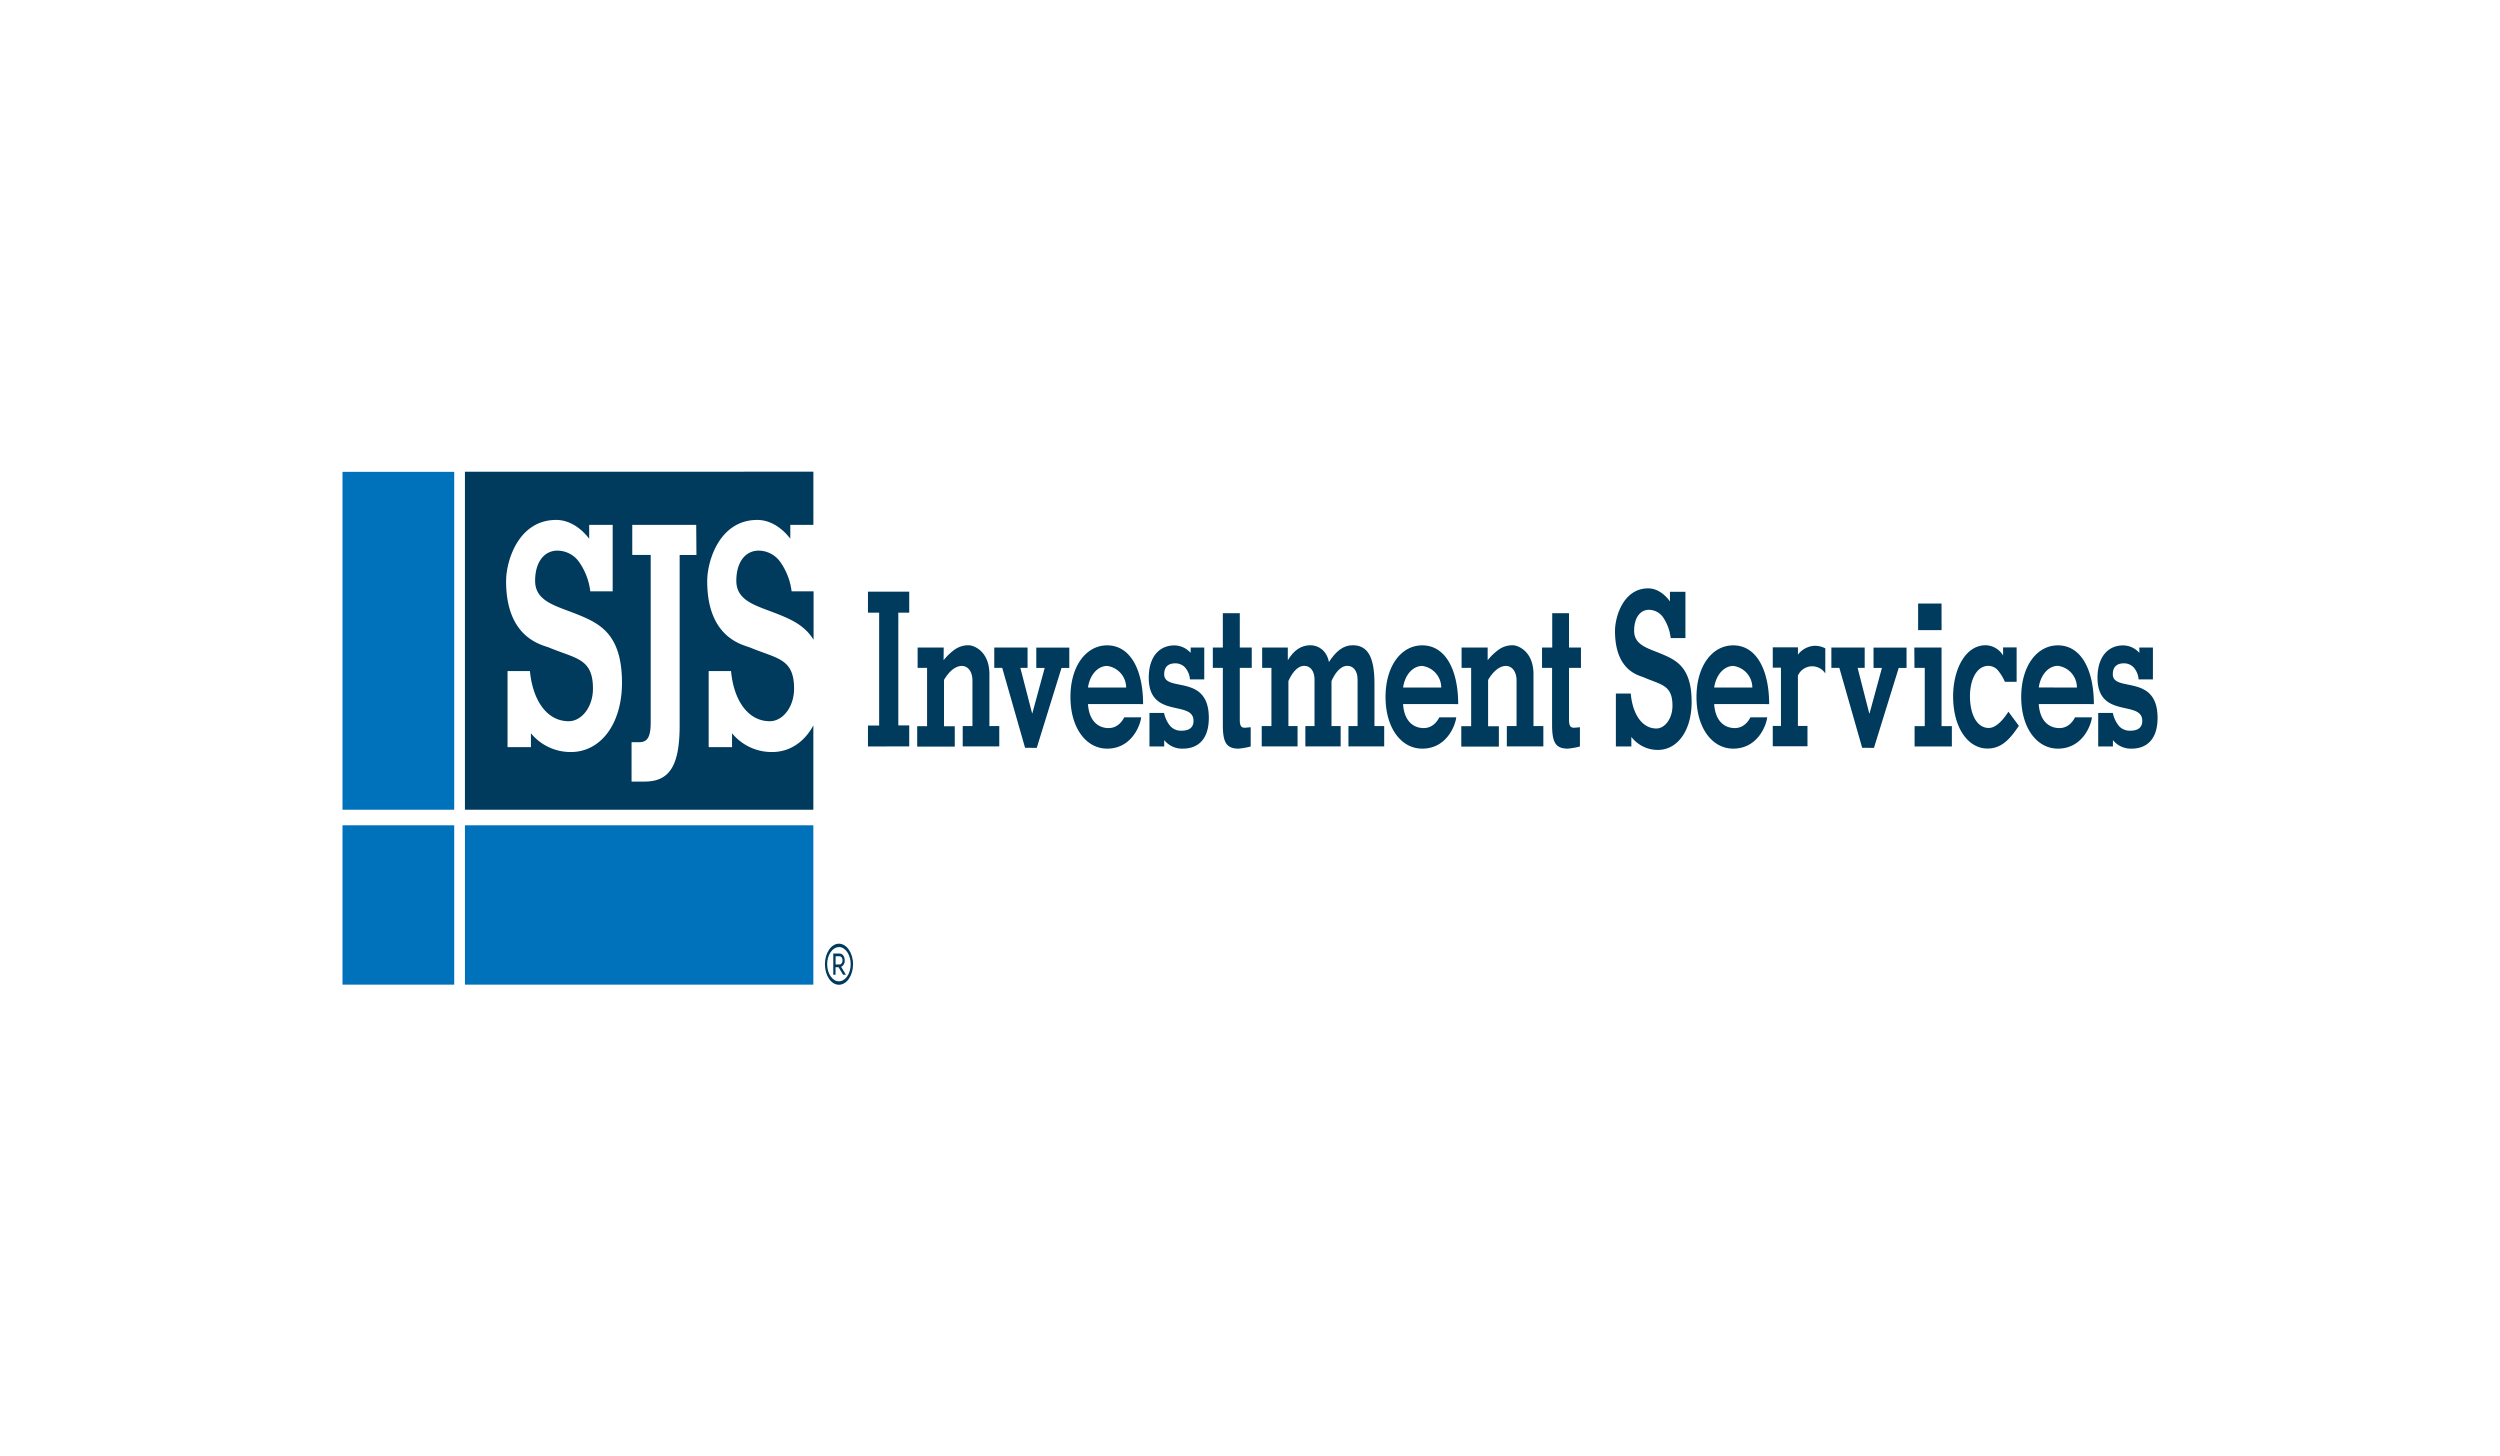
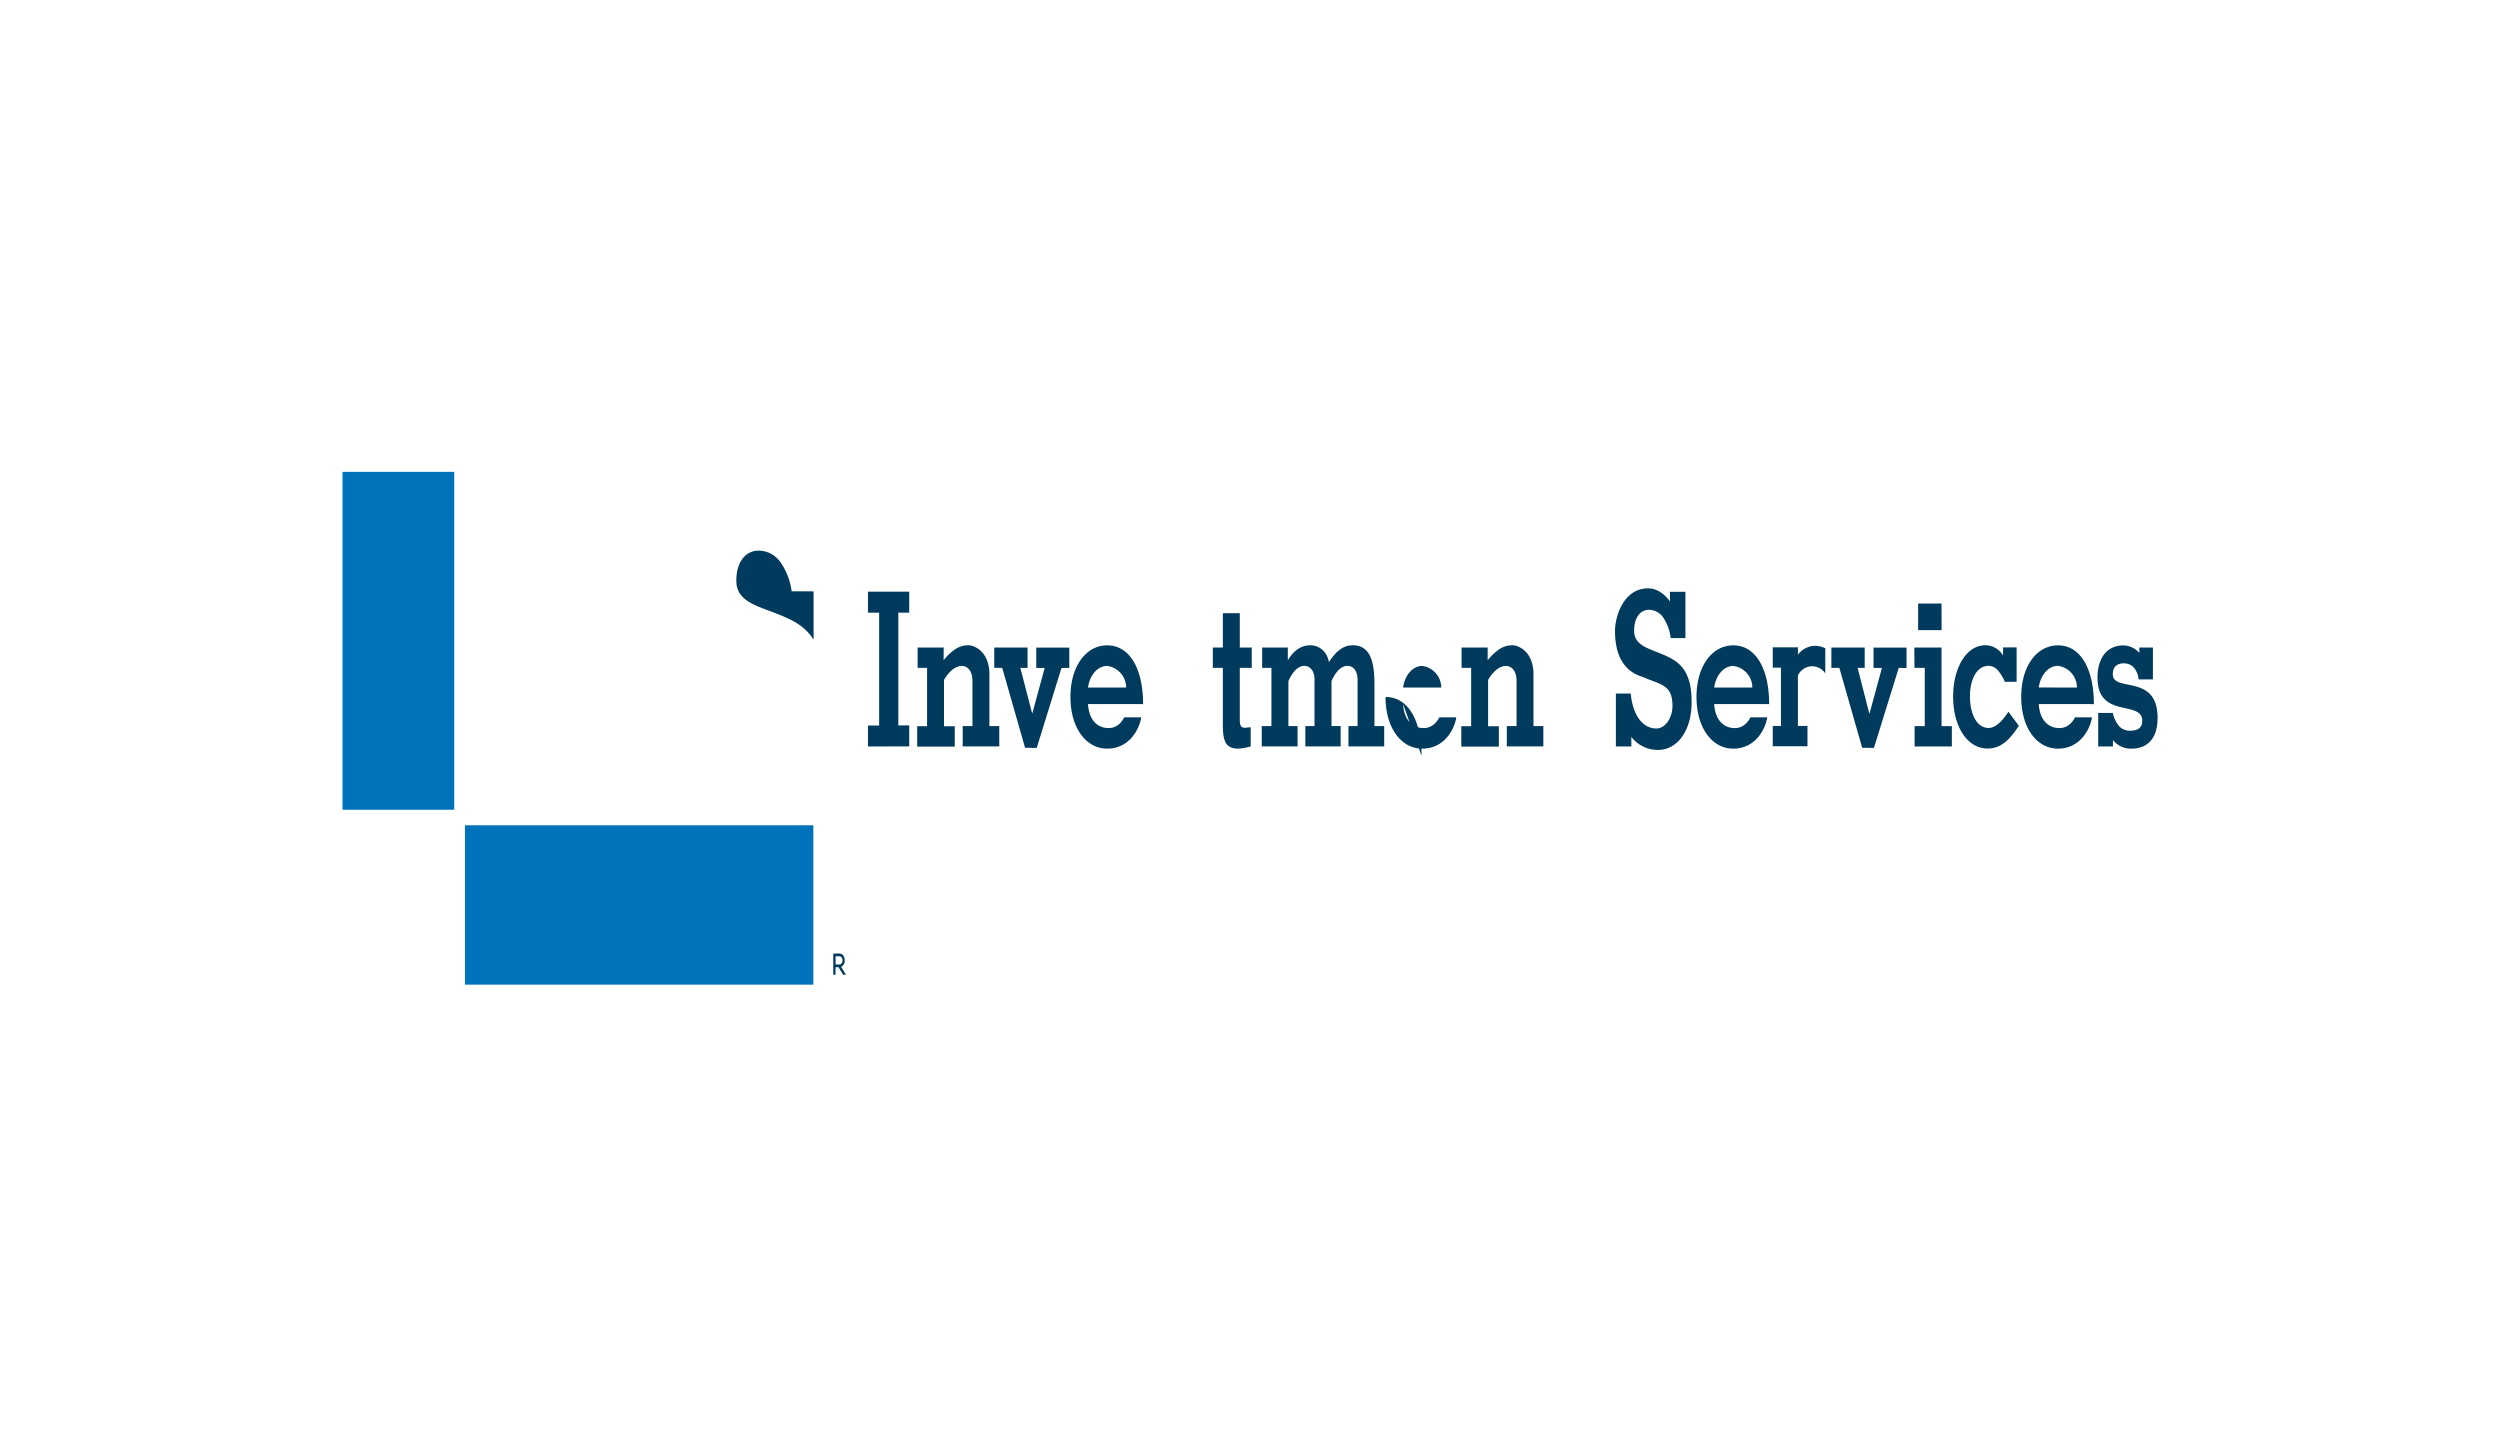
<svg xmlns="http://www.w3.org/2000/svg" id="Layer_1" data-name="Layer 1" viewBox="0 0 893.62 520.62">
  <defs>
    <style>.cls-1{fill:#003a5d;}.cls-2{fill:#0072bc;}</style>
  </defs>
  <title>violation6</title>
-   <path class="cls-1" d="M299.87,352c-2.78,0-5-3.29-5-7.34s2.26-7.34,5-7.34,5.05,3.29,5.05,7.34S302.66,352,299.87,352Zm0-13.45c-2.31,0-4.2,2.74-4.2,6.11s1.89,6.11,4.2,6.11,4.21-2.74,4.21-6.11S302.19,338.51,299.87,338.51Z" />
  <path class="cls-1" d="M301.93,343.27a2.35,2.35,0,0,1-1.27,2.32l1.7,2.82h-1l-1.63-2.69h-1.07v2.69h-.81v-7.58h2.22C301.14,340.83,301.93,341.87,301.93,343.27Zm-1.88-1.46h-1.37v2.94h1.37c.67,0,1.1-.62,1.1-1.48S300.69,341.81,300.05,341.81Z" />
  <path class="cls-1" d="M310.25,266.83v-7.5h4V219h-4v-7.51H325V219h-3.9v40.29H325v7.5Z" />
  <path class="cls-1" d="M337.28,236a20,20,0,0,1,4.1-3.9,8.51,8.51,0,0,1,4.74-1.46c2.27,0,7.54,2.38,7.54,10.34v18.54h3.53v7.27H344.12v-7.27h3.48V243.24c0-3.14-1.58-5.2-3.79-5.2-2.53,0-4.8,2.29-6.38,5v16.55h3.85v7.27H327.85v-7.27h3.53V238.72H328v-7.27h9.33Z" />
  <path class="cls-1" d="M366.41,267.29l-8.17-28.57H355.4v-7.27h11.9v7.27h-2.58L368.93,255H369l4.42-16.24h-3v-7.27h11.8v7.27h-2.79l-8.85,28.57Z" />
  <path class="cls-1" d="M388.9,251.67c.37,6,3.63,8.58,7.37,8.58s5.32-3.37,5.59-3.83h6.06c-.48,3.52-3.8,11.18-12.17,11.18-7.48,0-13.12-7.35-13.12-18.46s5.64-18.46,13.12-18.46c8.37,0,12.85,8.89,12.85,21Zm13.64-5.9a7.82,7.82,0,0,0-6.79-7.73c-3.22,0-6.17,3-6.85,7.73Z" />
-   <path class="cls-1" d="M425.62,231.45h4.84v11.41h-5.11a7.24,7.24,0,0,0-1.84-4.37,4.69,4.69,0,0,0-3.42-1.38c-1.74,0-3.95.62-3.95,3.91,0,6.59,15.85-.38,15.95,15.4.06,8.27-4.26,11.18-9.27,11.18a8.17,8.17,0,0,1-6.68-3.06v2.29h-5.27v-12h5.21a10.91,10.91,0,0,0,2.27,4.75,5.16,5.16,0,0,0,3.84,1.61c1.69,0,4.43-.31,4.43-3.53,0-7.58-16-.53-16-15.39,0-7.89,4.11-11.57,9.11-11.57a7.8,7.8,0,0,1,5.85,2.68Z" />
  <path class="cls-1" d="M437.1,231.45V219.19h6.06v12.26h4.27v7.27h-4.27v18.62c0,2.6.84,2.91,2.37,2.75l1.53-.15v6.89a27.33,27.33,0,0,1-4.32.77c-4.53,0-5.64-2.45-5.64-8.58v-20.3h-3.58v-7.27Z" />
  <path class="cls-1" d="M460.33,236c2.11-3.52,4.74-5.36,8.06-5.36,2.69,0,5.79,1.69,6.64,6,2.52-3.91,5.16-6,8.48-6,5.16,0,7.79,3.83,7.79,13.64v15.24h3.48v7.27H482v-7.27h3.26v-16.7c0-2.83-1.42-4.82-3.63-4.82-2.74,0-4.63,3.06-5.69,5.43v16.09h3.27v7.27H466.6v-7.27h3.27v-16.7c0-2.83-1.43-4.82-3.64-4.82-2.74,0-4.63,3.06-5.69,5.43v16.09h3.27v7.27H451v-7.27h3.47V238.72h-3.31v-7.27h9.16Z" />
-   <path class="cls-1" d="M501.53,251.67c.36,6,3.63,8.58,7.37,8.58s5.32-3.37,5.58-3.83h6.06c-.47,3.52-3.79,11.18-12.17,11.18-7.48,0-13.11-7.35-13.11-18.46s5.63-18.46,13.11-18.46c8.38,0,12.86,8.89,12.86,21Zm13.64-5.9a7.83,7.83,0,0,0-6.8-7.73c-3.21,0-6.16,3-6.84,7.73Z" />
+   <path class="cls-1" d="M501.53,251.67c.36,6,3.63,8.58,7.37,8.58s5.32-3.37,5.58-3.83h6.06c-.47,3.52-3.79,11.18-12.17,11.18-7.48,0-13.11-7.35-13.11-18.46c8.38,0,12.86,8.89,12.86,21Zm13.64-5.9a7.83,7.83,0,0,0-6.8-7.73c-3.21,0-6.16,3-6.84,7.73Z" />
  <path class="cls-1" d="M531.76,236a20,20,0,0,1,4.11-3.9,8.48,8.48,0,0,1,4.74-1.46c2.27,0,7.53,2.38,7.53,10.34v18.54h3.53v7.27H538.61v-7.27h3.48V243.24c0-3.14-1.58-5.2-3.8-5.2-2.52,0-4.79,2.29-6.37,5v16.55h3.85v7.27H522.33v-7.27h3.53V238.72h-3.42v-7.27h9.32Z" />
-   <path class="cls-1" d="M554.84,231.45V219.19h6v12.26h4.27v7.27h-4.27v18.62c0,2.6.85,2.91,2.37,2.75l1.53-.15v6.89a27.33,27.33,0,0,1-4.32.77c-4.53,0-5.63-2.45-5.63-8.58v-20.3h-3.59v-7.27Z" />
  <path class="cls-1" d="M582.91,247.91c.63,7.28,4,12.49,9.17,12.49,3,0,5.74-3.52,5.74-8.12,0-7.51-4-7.43-10.33-10.19-1.58-.68-10.21-2.22-10.21-16.54,0-5.13,3-15.24,11.85-15.24,3,0,5.74,1.84,7.79,4.67v-3.45h5.53v16.55h-5.26a16.66,16.66,0,0,0-2.58-7.2,6.26,6.26,0,0,0-5.17-2.91c-3.1,0-5.32,2.75-5.32,7.5,0,5.29,5.17,6.28,10.33,8.5s10.22,5,10.22,16.93c0,10.34-5.11,17.16-12.07,17.16a11.87,11.87,0,0,1-9.48-4.67v3.44h-5.53V247.91Z" />
  <path class="cls-1" d="M612.73,251.67c.37,6,3.63,8.58,7.37,8.58s5.32-3.37,5.59-3.83h6c-.47,3.52-3.79,11.18-12.16,11.18-7.48,0-13.12-7.35-13.12-18.46s5.64-18.46,13.12-18.46c8.37,0,12.85,8.89,12.85,21Zm13.64-5.9a7.83,7.83,0,0,0-6.79-7.73c-3.22,0-6.16,3-6.85,7.73Z" />
  <path class="cls-1" d="M665.63,267.29l-8.16-28.57h-2.85v-7.27h11.91v7.27H664L668.16,255h.11l4.42-16.24h-3v-7.27h11.8v7.27h-2.8l-8.85,28.57Z" />
  <path class="cls-1" d="M684.27,231.45H694v28.11h3.69v7.27H684.37v-7.27H688V238.72h-3.68Zm9.74-6.21h-8.38v-9.5H694Z" />
  <path class="cls-1" d="M716.64,243.7a17,17,0,0,0-2.42-4A4.61,4.61,0,0,0,710.8,238c-4.32,0-6.64,5.05-6.64,10.87,0,6.21,2.32,11.34,6.74,11.34,2.69,0,5.37-3.22,7-5.82l3.74,5.05c-3.27,4.9-6.27,8.12-11.22,8.12-6.9,0-12.28-7.35-12.28-18.69,0-9.11,4.11-18.23,11.64-18.23a7.45,7.45,0,0,1,6.22,3.68v-2.91h4.84V243.7Z" />
  <path class="cls-1" d="M728.75,251.67c.37,6,3.64,8.58,7.38,8.58s5.32-3.37,5.58-3.83h6.06c-.48,3.52-3.8,11.18-12.17,11.18-7.48,0-13.12-7.35-13.12-18.46s5.64-18.46,13.12-18.46c8.37,0,12.85,8.89,12.85,21Zm13.64-5.9A7.82,7.82,0,0,0,735.6,238c-3.21,0-6.16,3-6.85,7.73Z" />
  <path class="cls-1" d="M764.7,231.45h4.85v11.41h-5.11a7.3,7.3,0,0,0-1.84-4.37,4.7,4.7,0,0,0-3.43-1.38c-1.74,0-3.95.62-3.95,3.91,0,6.59,15.86-.38,16,15.4.05,8.27-4.27,11.18-9.27,11.18a8.19,8.19,0,0,1-6.69-3.06v2.29H750v-12h5.22a10.91,10.91,0,0,0,2.26,4.75,5.19,5.19,0,0,0,3.85,1.61c1.68,0,4.42-.31,4.42-3.53,0-7.58-16-.53-16-15.39,0-7.89,4.11-11.57,9.12-11.57a7.78,7.78,0,0,1,5.84,2.68Z" />
  <path class="cls-1" d="M652.45,231.72v9a5.58,5.58,0,0,0-9.79.77v18h3.42v7.26H633.67v-7.26h2.93V238.66h-2.93v-7.27h9V234a8,8,0,0,1,6-3.17,8.16,8.16,0,0,1,3.77.92" />
  <rect class="cls-2" x="166.19" y="295" width="124.54" height="56.96" />
  <rect class="cls-2" x="122.43" y="168.66" width="39.93" height="120.78" />
-   <rect class="cls-2" x="122.43" y="295" width="39.93" height="56.96" />
  <path class="cls-1" d="M279,201a9.56,9.56,0,0,0-7.8-4.18c-4.7,0-8,4-8,10.79,0,7.59,7.8,9,15.61,12.21,4.55,1.86,9,4,12,8.86V211.38h-7.85A23.13,23.13,0,0,0,279,201Z" />
-   <path class="cls-1" d="M276,268.81a18.28,18.28,0,0,1-14.33-6.71v4.95h-8.36V239.87h8c.95,10.45,6.05,17.93,13.85,17.93,4.62,0,8.68-5.06,8.68-11.66,0-10.78-6.05-10.67-15.6-14.63-2.39-1-15.45-3.19-15.45-23.76,0-7.37,4.46-21.9,17.91-21.9,4.46,0,8.68,2.64,11.79,6.71v-4.95h8.25v-19H166.19V289.44H290.73V259.31C287.5,265.29,282.23,268.81,276,268.81Zm-71.89,0a18.28,18.28,0,0,1-14.33-6.71v4.95h-8.36V239.87h8c1,10.45,6.05,17.93,13.85,17.93,4.62,0,8.68-5.06,8.68-11.66,0-10.78-6.05-10.67-15.6-14.63-2.39-1-15.45-3.19-15.45-23.76,0-7.37,4.46-21.9,17.91-21.9,4.46,0,8.68,2.64,11.79,6.71v-4.95H219v23.77h-8A23.13,23.13,0,0,0,207.08,201a9.56,9.56,0,0,0-7.8-4.18c-4.7,0-8,4-8,10.79,0,7.59,7.8,9,15.61,12.21s15.44,7.15,15.44,24.31C222.29,259,214.57,268.81,204.06,268.81Zm44.83-70.42h-6v60.85c0,14.41-3.58,20.13-12.5,20.13h-4.69V265.29h2.7c2.63,0,4.14-1.32,4.14-6.94v-60H226V187.61h22.86Z" />
</svg>